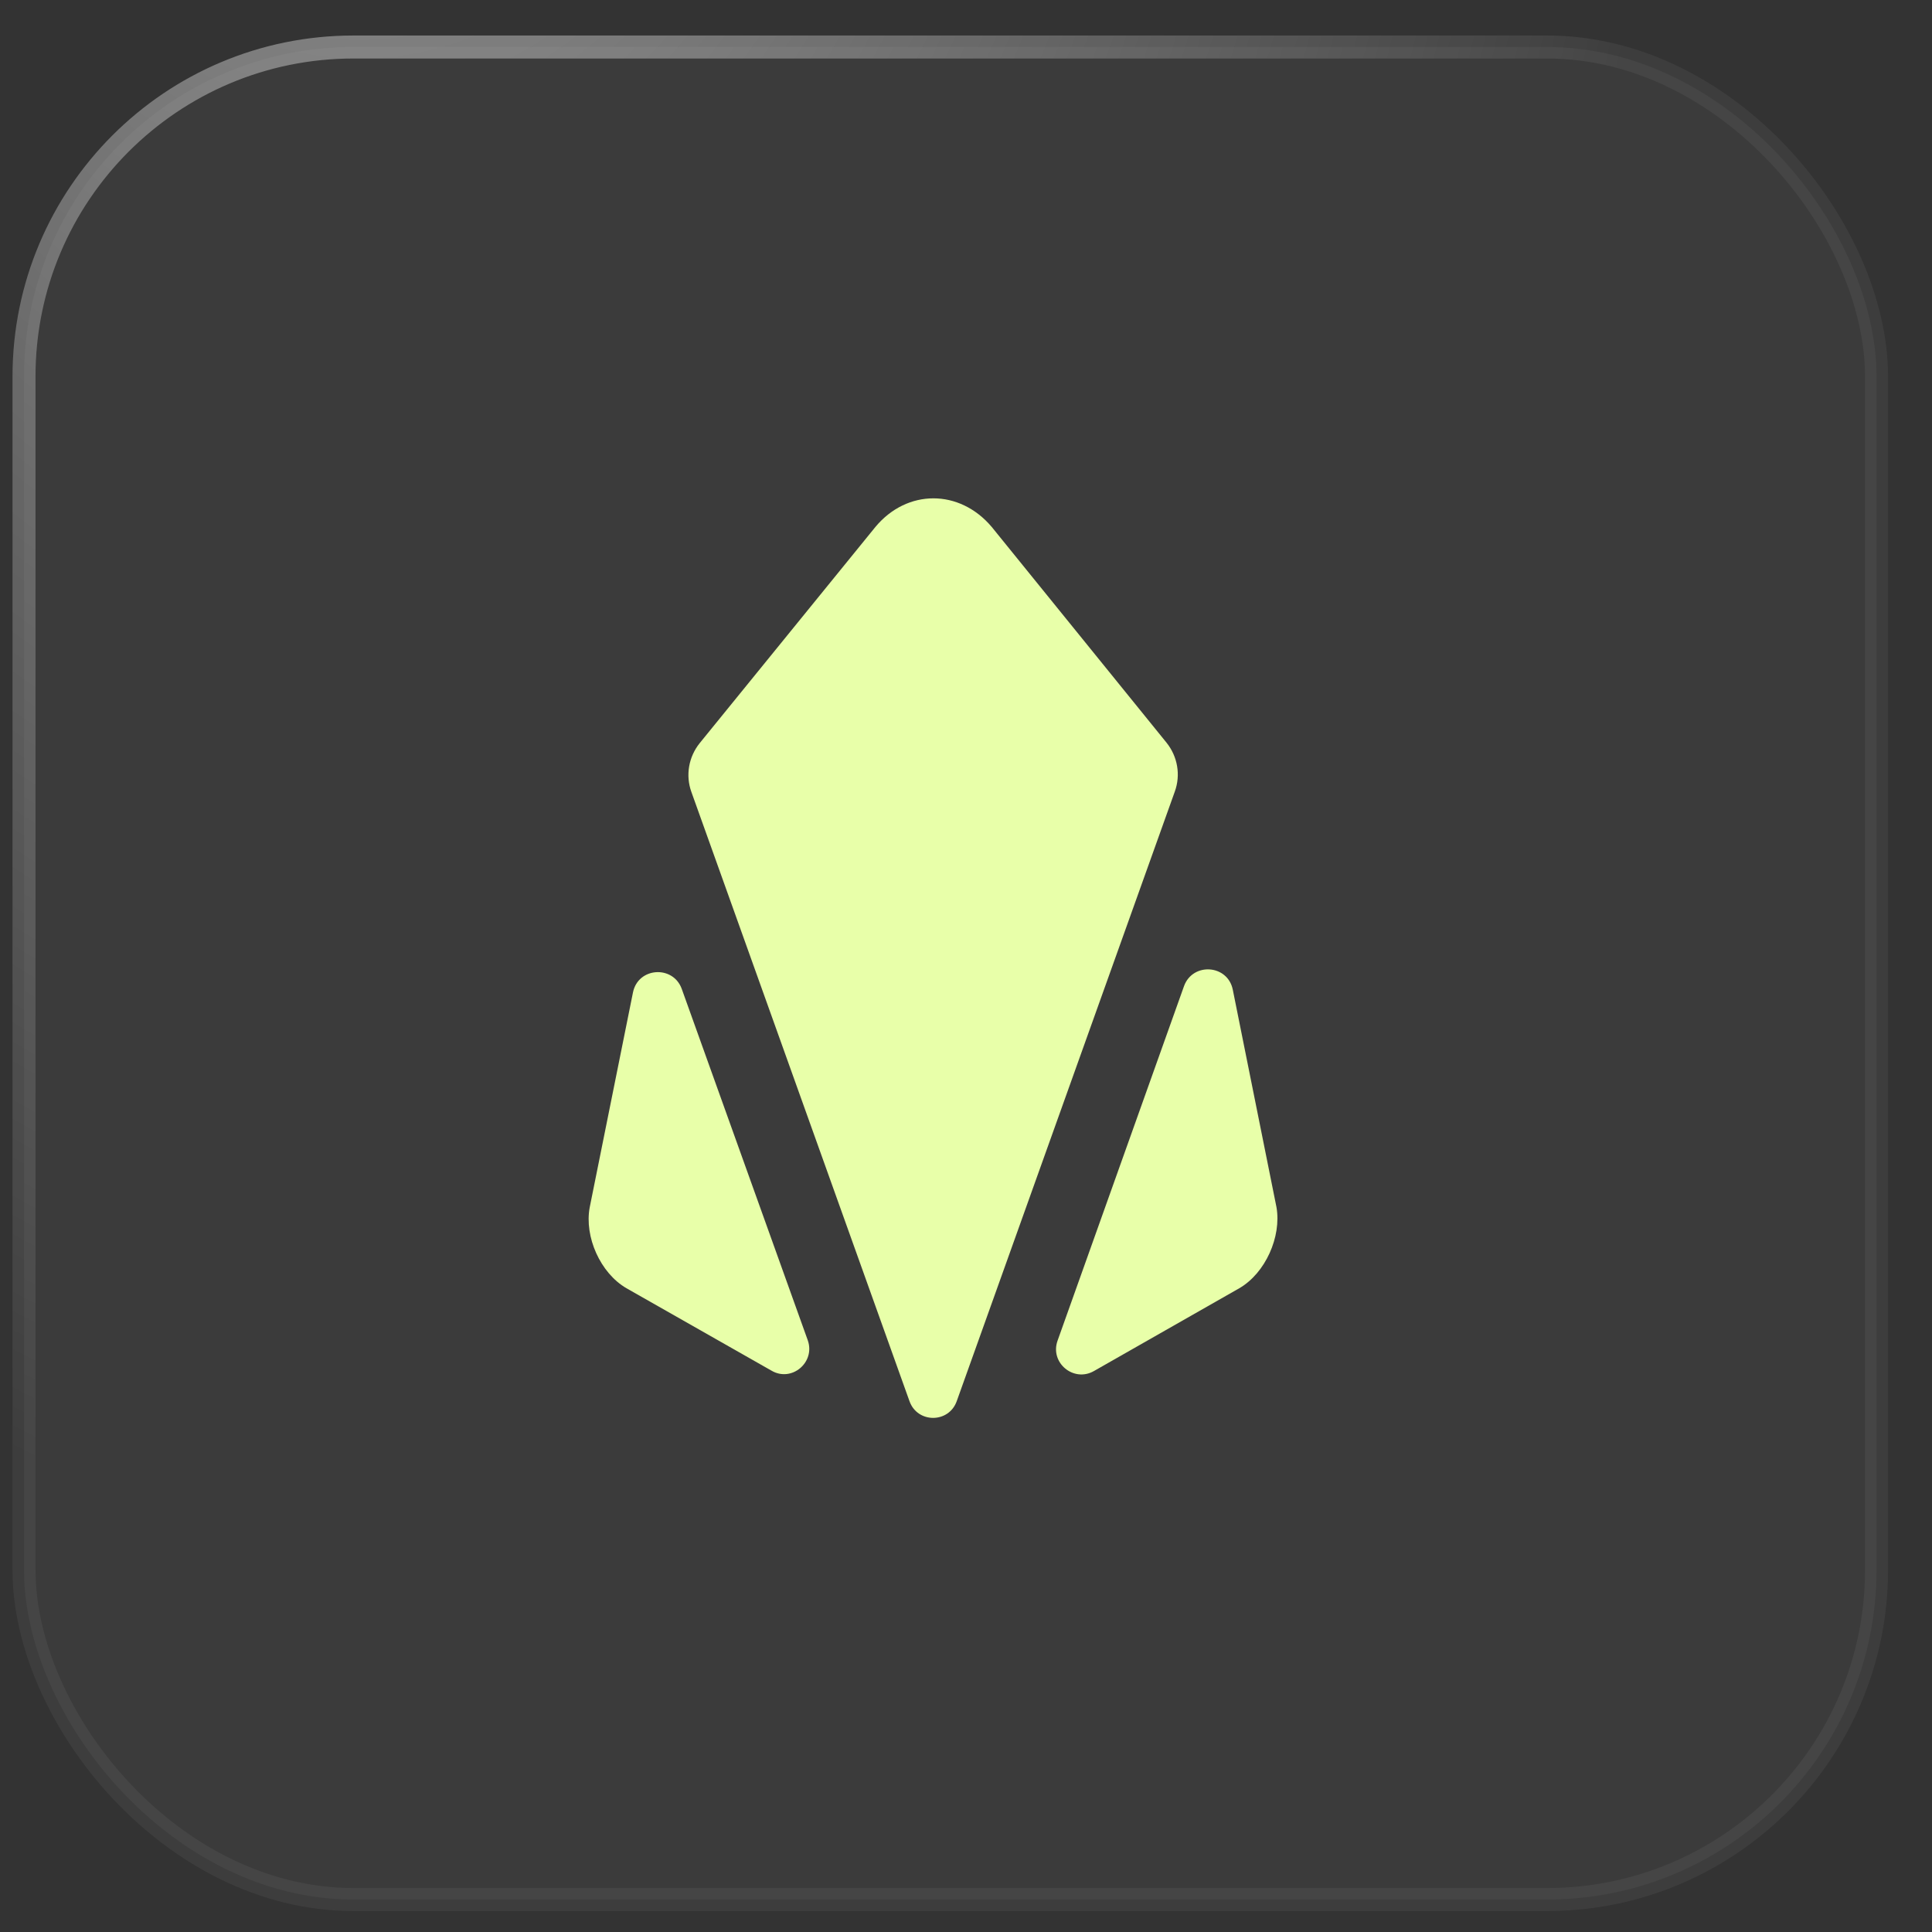
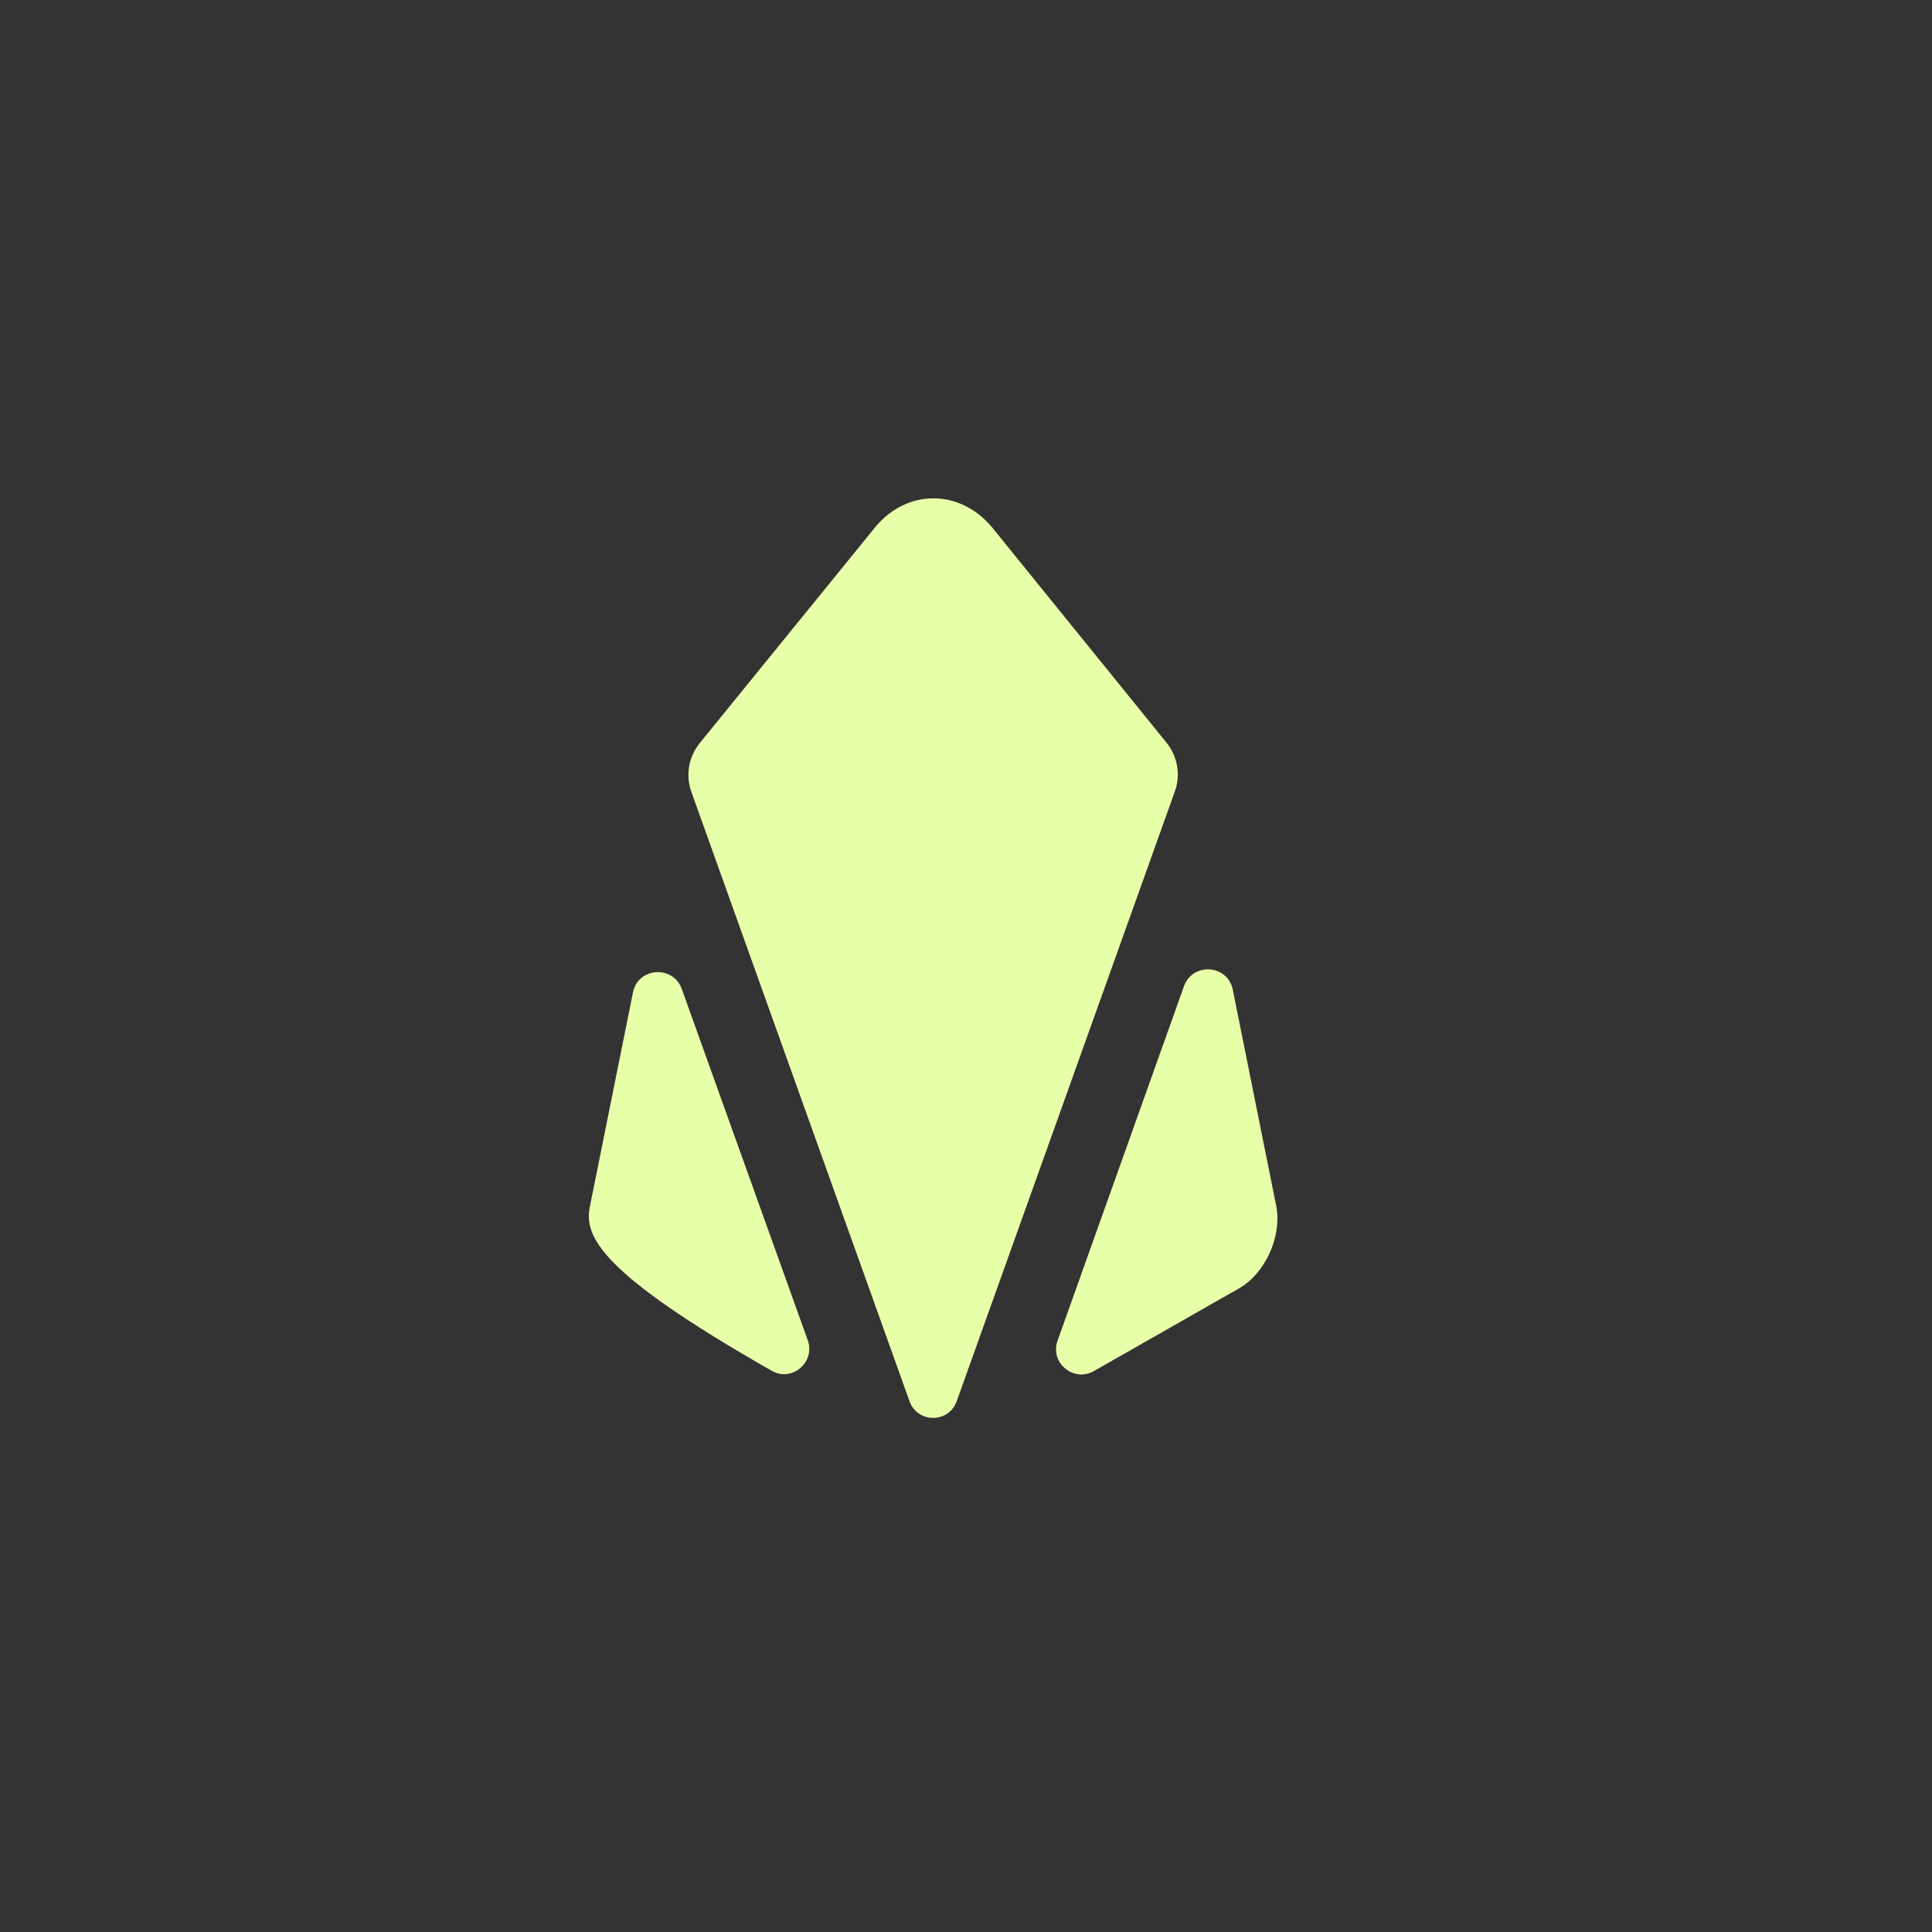
<svg xmlns="http://www.w3.org/2000/svg" width="42" height="42" viewBox="0 0 42 42" fill="none">
  <rect x="0" y="0" width="42" height="42" fill="#333333" stroke="none" />
-   <rect x="0.522" y="1.022" width="40.272" height="40.272" rx="7.163" fill="white" fill-opacity="0.04" />
-   <rect x="0.522" y="1.022" width="40.272" height="40.272" rx="7.163" stroke="url(#paint0_radial_21053_2720)" stroke-width="0.5" stroke-linecap="round" />
-   <path d="M17.56 29.136C17.73 29.616 17.21 30.056 16.77 29.796L13.62 28.006C13.05 27.676 12.7 26.886 12.82 26.246L13.76 21.576C13.87 21.026 14.63 20.976 14.82 21.496L17.56 29.136Z" fill="#E8FFA9" />
+   <path d="M17.56 29.136C17.73 29.616 17.21 30.056 16.77 29.796C13.05 27.676 12.7 26.886 12.82 26.246L13.76 21.576C13.87 21.026 14.63 20.976 14.82 21.496L17.56 29.136Z" fill="#E8FFA9" />
  <path d="M26.94 28.006L23.78 29.806C23.34 30.056 22.82 29.626 22.99 29.146L25.74 21.436C25.93 20.916 26.69 20.966 26.8 21.516L27.75 26.246C27.86 26.886 27.51 27.676 26.94 28.006Z" fill="#E8FFA9" />
  <path d="M25.36 16.146C25.6 16.446 25.67 16.846 25.54 17.206L20.8 30.456C20.63 30.946 19.94 30.946 19.77 30.456L15.03 17.216C14.9 16.856 14.97 16.456 15.21 16.156L19.03 11.456C19.72 10.626 20.86 10.626 21.56 11.456L25.36 16.146Z" fill="#E8FFA9" />
  <defs>
    <radialGradient id="paint0_radial_21053_2720" cx="0" cy="0" r="1" gradientUnits="userSpaceOnUse" gradientTransform="translate(7.763 -17.915) rotate(88.952) scale(51.823 29.473)">
      <stop stop-color="white" stop-opacity="0.56" />
      <stop offset="1" stop-color="white" stop-opacity="0.05" />
    </radialGradient>
  </defs>
</svg>